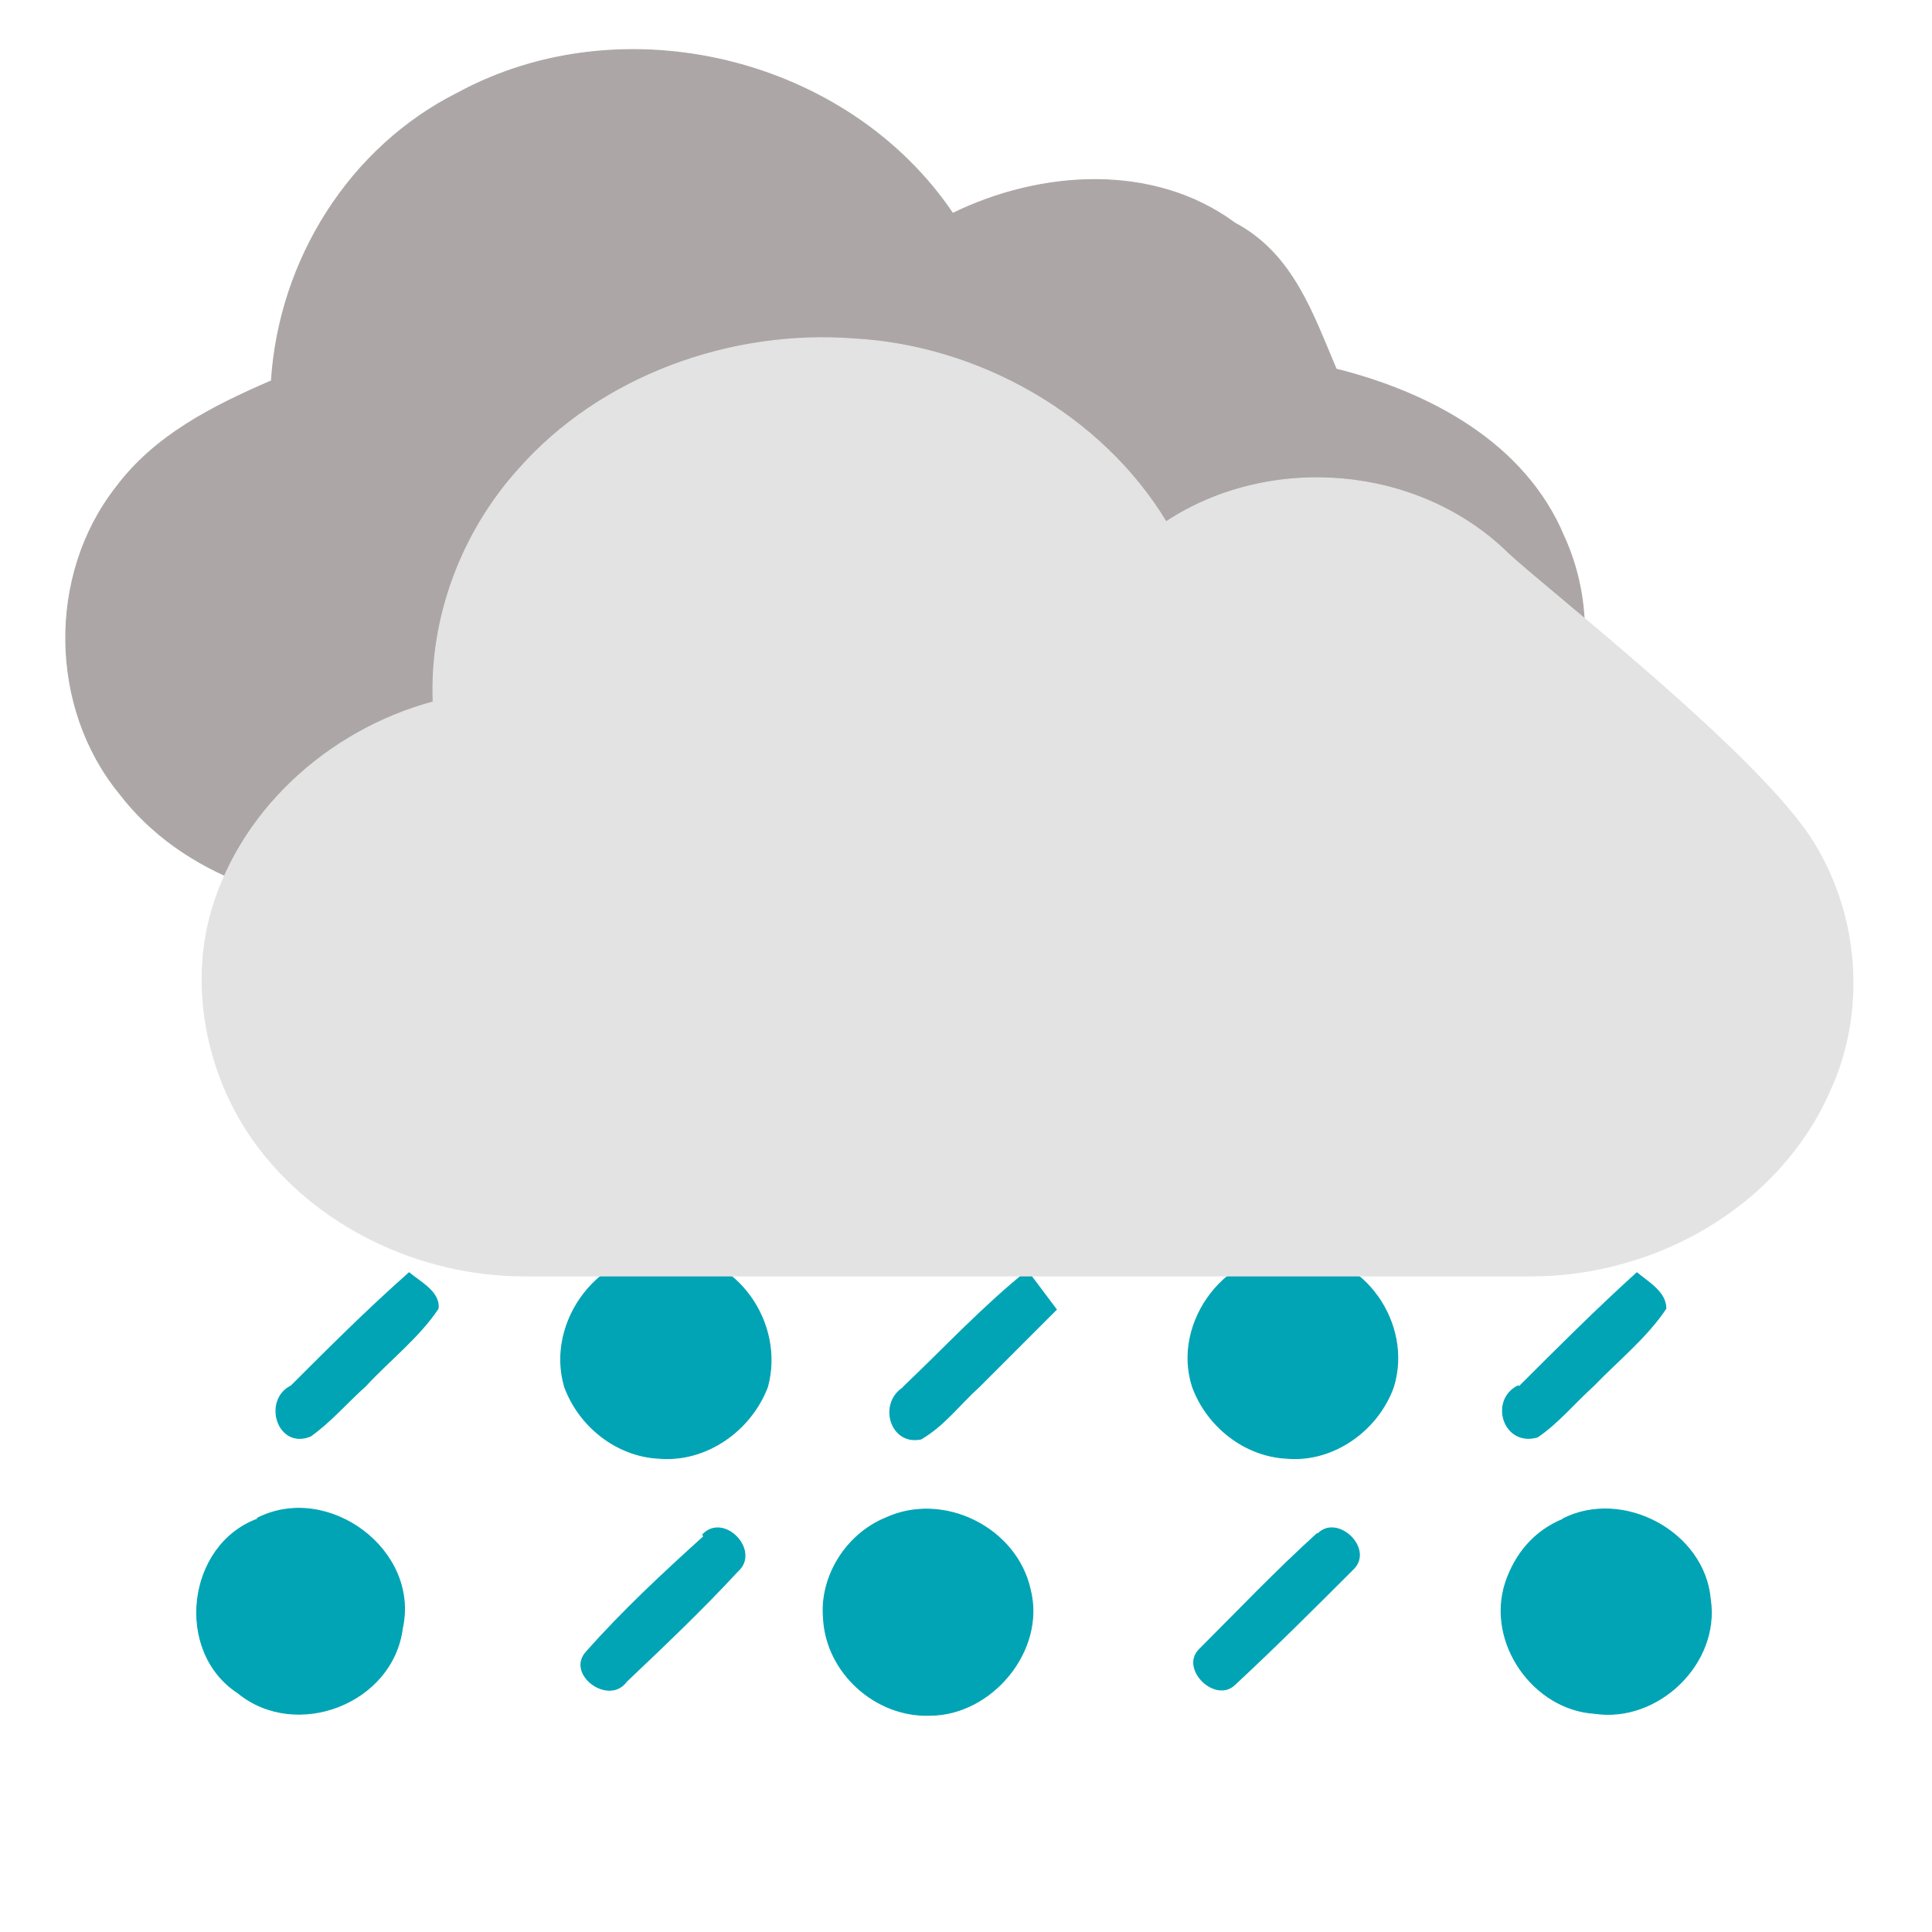
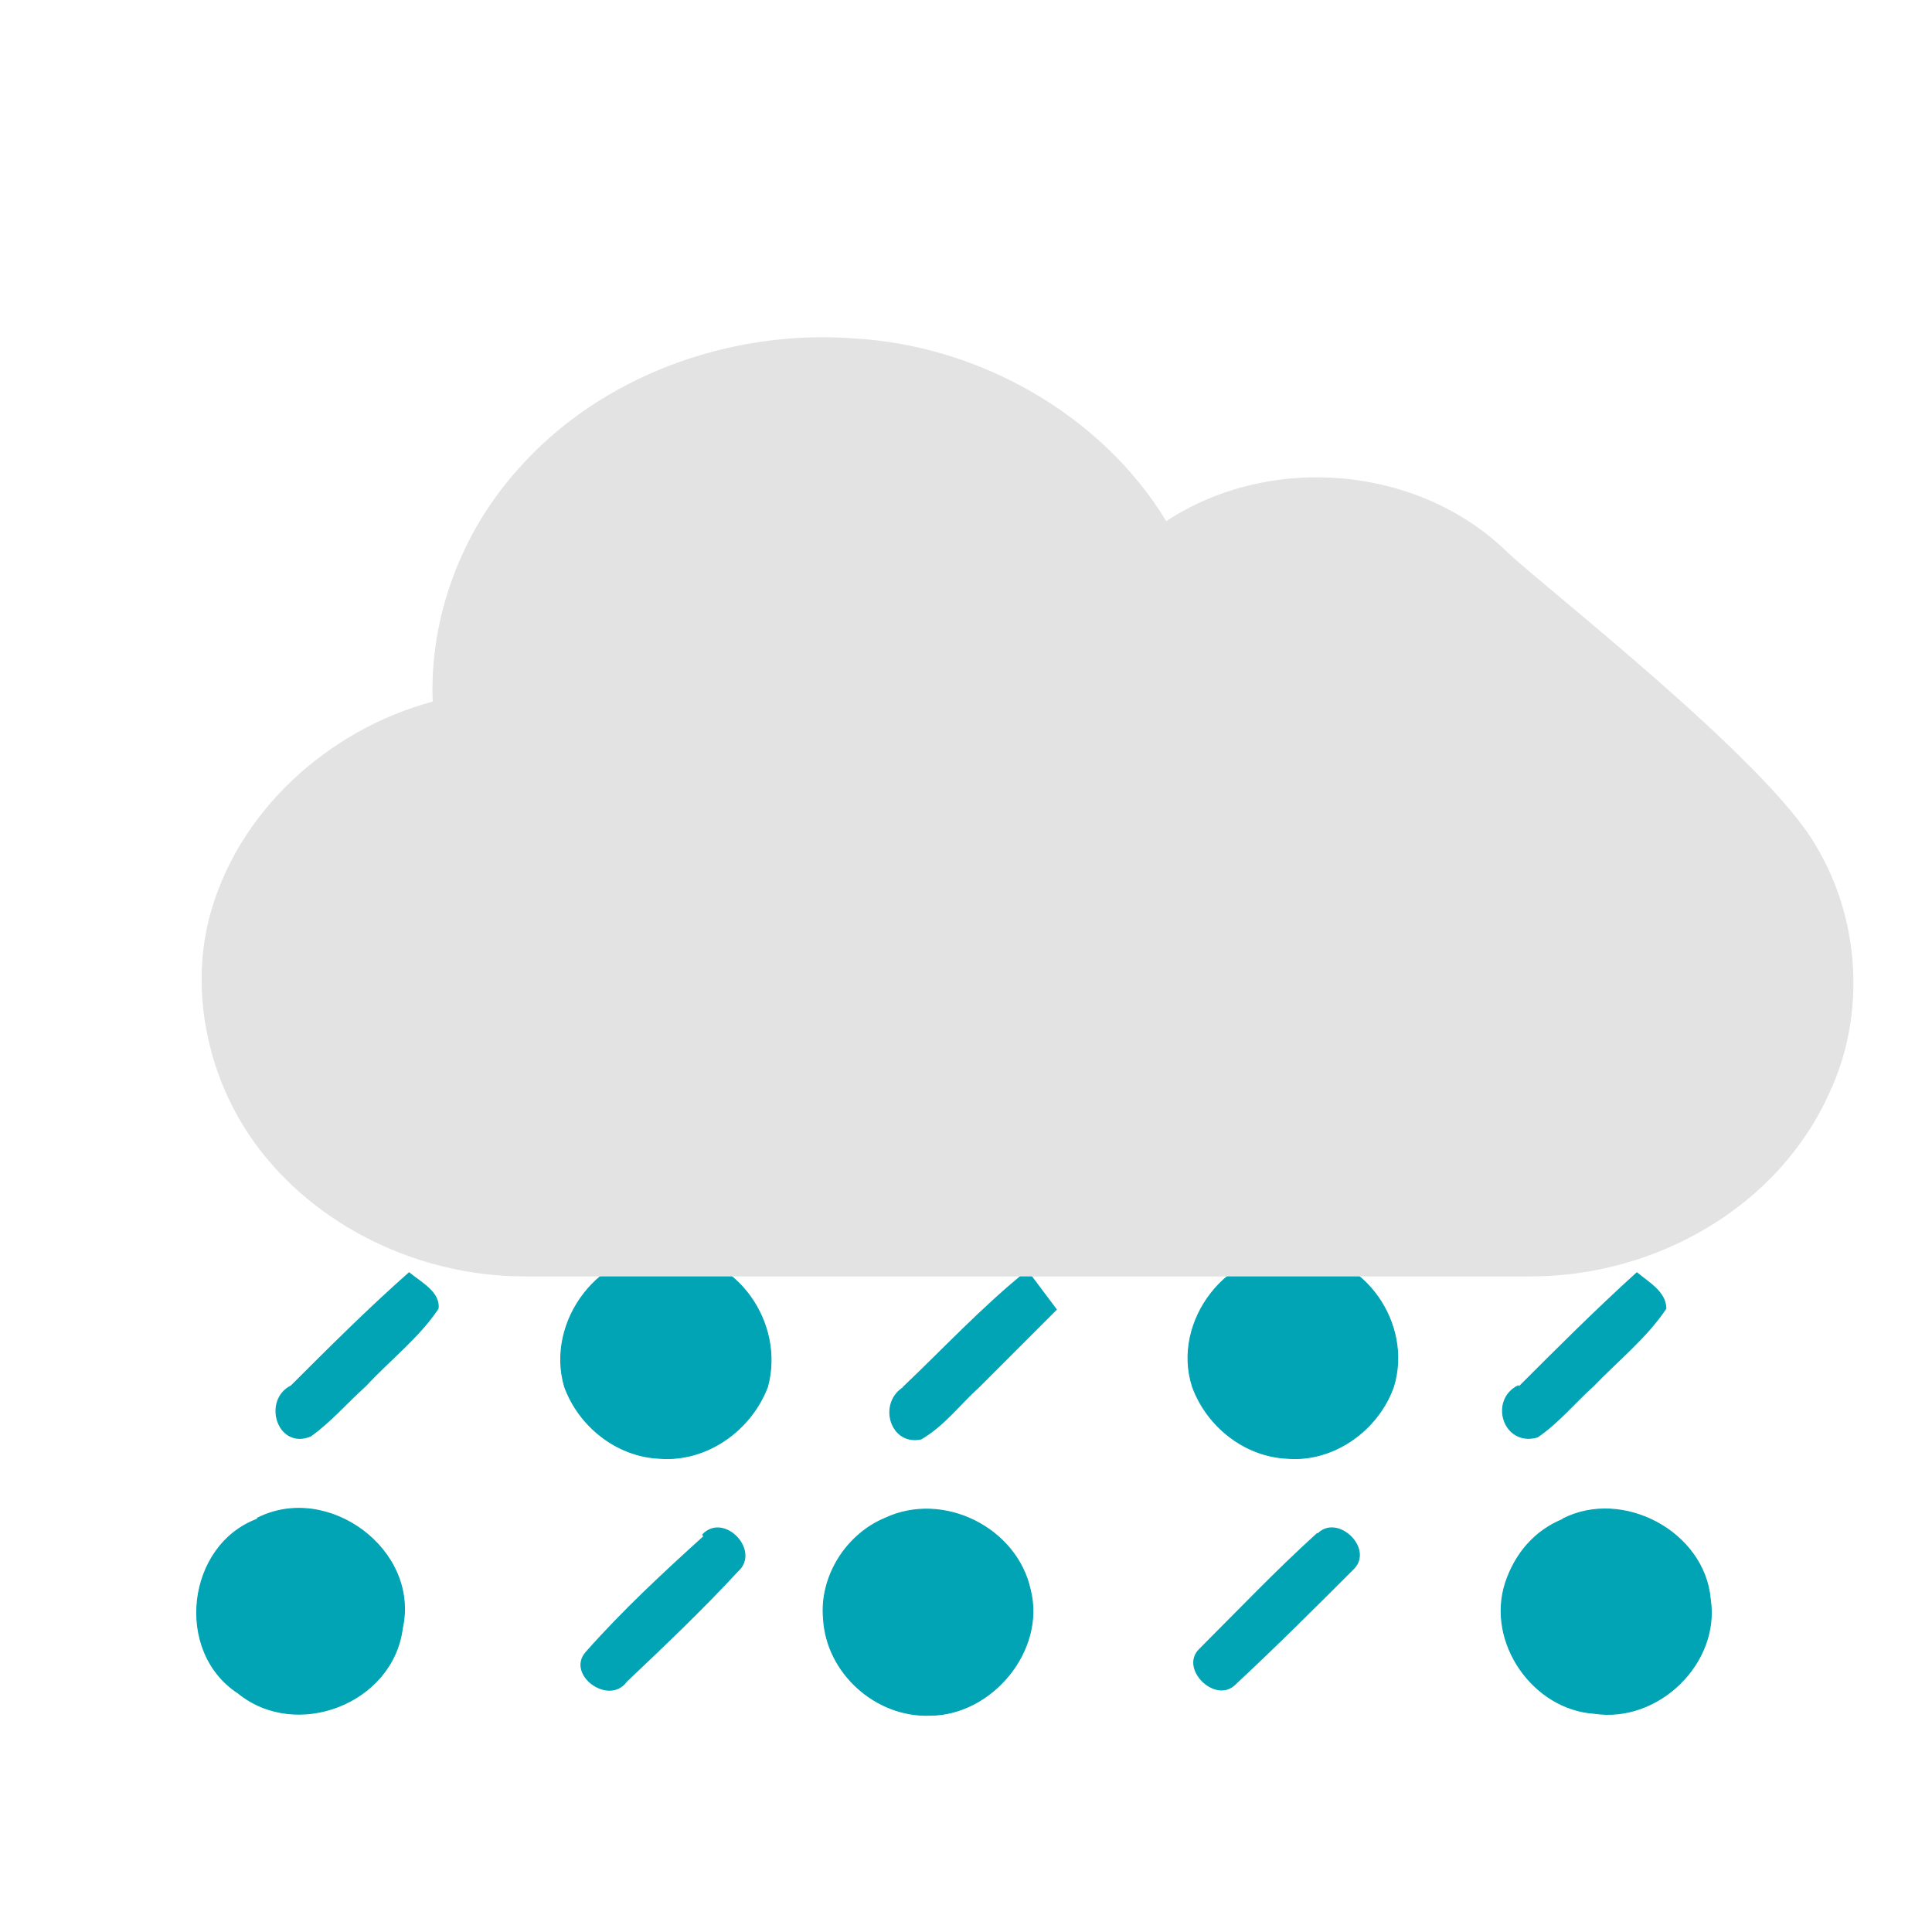
<svg xmlns="http://www.w3.org/2000/svg" viewBox="0 0 200 200" width="200pt" height="200pt">
  <title>Overcast sleet dark</title>
  <path fill="#00a4b4" stroke="#00a4b4" stroke-width=".1" d="M 58.45 143.561 C 56.45 136.761 62.15 129.261 69.25 129.761 C 76.25 129.761 81.25 136.961 79.45 143.561 C 77.75 148.061 73.15 151.361 68.25 150.961 C 63.85 150.761 59.95 147.661 58.45 143.561 Z M 123.45 143.561 C 121.25 136.761 127.15 129.161 134.25 129.761 C 141.25 129.761 146.25 137.061 144.25 143.561 C 142.65 148.061 138.05 151.361 133.25 150.961 C 128.85 150.761 124.95 147.661 123.45 143.561 Z M 30.05 143.561 C 34.05 139.561 38.05 135.561 42.35 131.761 C 43.55 132.761 45.55 133.761 45.35 135.461 C 43.35 138.461 40.35 140.761 37.85 143.461 C 35.85 145.261 34.25 147.161 32.15 148.661 C 28.75 150.061 27.15 144.961 30.15 143.461 Z M 93.55 143.561 C 97.75 139.561 101.75 135.261 106.35 131.561 L 109.35 135.561 L 101.35 143.561 C 99.35 145.361 97.75 147.561 95.35 148.961 C 92.15 149.661 90.85 145.161 93.65 143.561 Z M 157.25 143.561 C 161.25 139.561 165.25 135.561 169.45 131.761 C 170.65 132.761 172.45 133.761 172.45 135.461 C 170.45 138.461 167.45 140.861 164.95 143.461 C 162.95 145.261 161.35 147.261 159.15 148.761 C 155.65 149.761 154.15 144.961 157.15 143.461 Z M 26.65 157.161 C 33.95 153.461 43.45 160.461 41.65 168.561 C 40.65 176.361 30.65 180.161 24.65 175.261 C 18.05 170.961 19.35 159.961 26.65 157.261 Z M 91.65 157.161 C 97.65 154.361 105.25 158.161 106.65 164.561 C 108.25 170.861 102.65 177.561 96.25 177.561 C 90.65 177.761 85.55 173.161 85.25 167.561 C 84.85 163.261 87.55 158.861 91.65 157.161 Z M 161.75 157.261 C 167.95 154.061 176.45 158.561 177.05 165.561 C 178.05 172.161 171.65 178.361 165.05 177.361 C 158.75 176.961 153.85 170.061 155.85 163.861 C 156.85 160.861 158.85 158.461 161.85 157.261 Z M 72.75 158.861 C 74.95 156.561 78.75 160.561 76.35 162.661 C 72.65 166.661 68.75 170.361 64.85 174.061 C 63.05 176.561 58.65 173.361 60.65 171.061 C 64.45 166.761 68.65 162.861 72.85 159.061 Z M 136.45 158.761 C 138.45 156.761 142.15 160.261 140.15 162.361 C 136.15 166.361 132.15 170.361 127.85 174.361 C 125.85 176.361 122.15 172.761 124.15 170.761 C 128.15 166.761 132.15 162.561 136.35 158.761 Z" />
-   <path fill="#aca6a6" stroke="#aca6a6" stroke-width=".1" d="M 47.441 9.6 C 64.57 0.331 87.745 5.973 98.626 22.094 C 107.695 17.661 119.383 16.855 127.846 23.102 C 133.892 26.326 135.907 32.573 138.325 38.215 C 147.998 40.634 157.872 45.873 161.902 55.546 C 167.142 67.032 162.305 81.34 151.827 87.788 C 146.184 92.222 138.93 93.834 131.675 93.834 L 40.993 93.834 C 30.312 94.438 18.826 90.61 12.378 82.146 C 5.123 73.279 4.921 59.576 11.975 50.508 C 16.005 45.067 22.05 42.044 28.096 39.425 C 28.902 26.931 36.156 15.243 47.441 9.6 Z" style="" />
  <path fill="#e4e3e3" stroke="#e4e3e3" stroke-width=".1" d="M 53.708 48.56 C 62.217 38.917 75.688 34.097 88.45 35.089 C 101.211 35.798 113.976 42.888 120.712 54.019 C 131.488 46.928 146.802 48.207 156.02 57.21 C 159.99 60.969 182.82 78.693 187.927 87.557 C 192.535 95.216 193.102 105.069 189.344 113.081 C 184.026 124.995 171.265 132.083 158.503 132.083 L 54.275 132.083 C 43.497 132.083 32.648 126.977 26.338 118.188 C 21.659 111.664 19.744 103.013 21.659 95.216 C 24.495 84.083 33.996 75.574 44.843 72.665 C 44.49 63.876 47.822 55.083 53.708 48.56" style="" />
</svg>